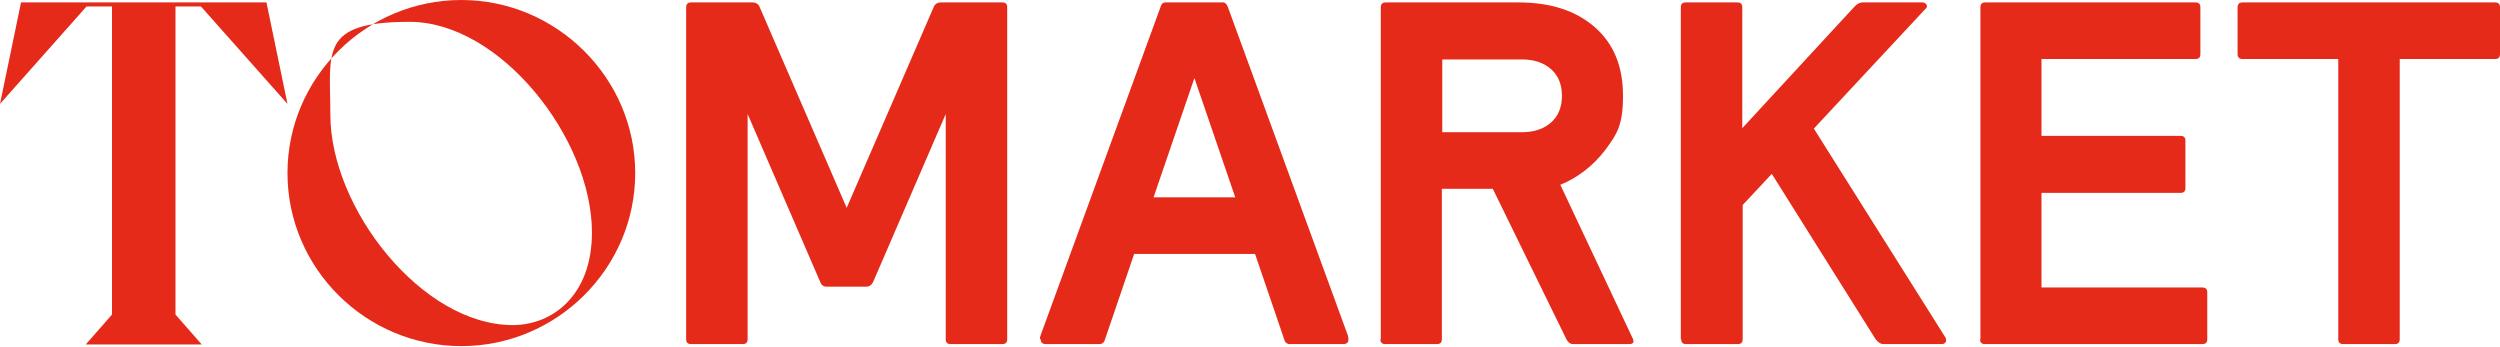
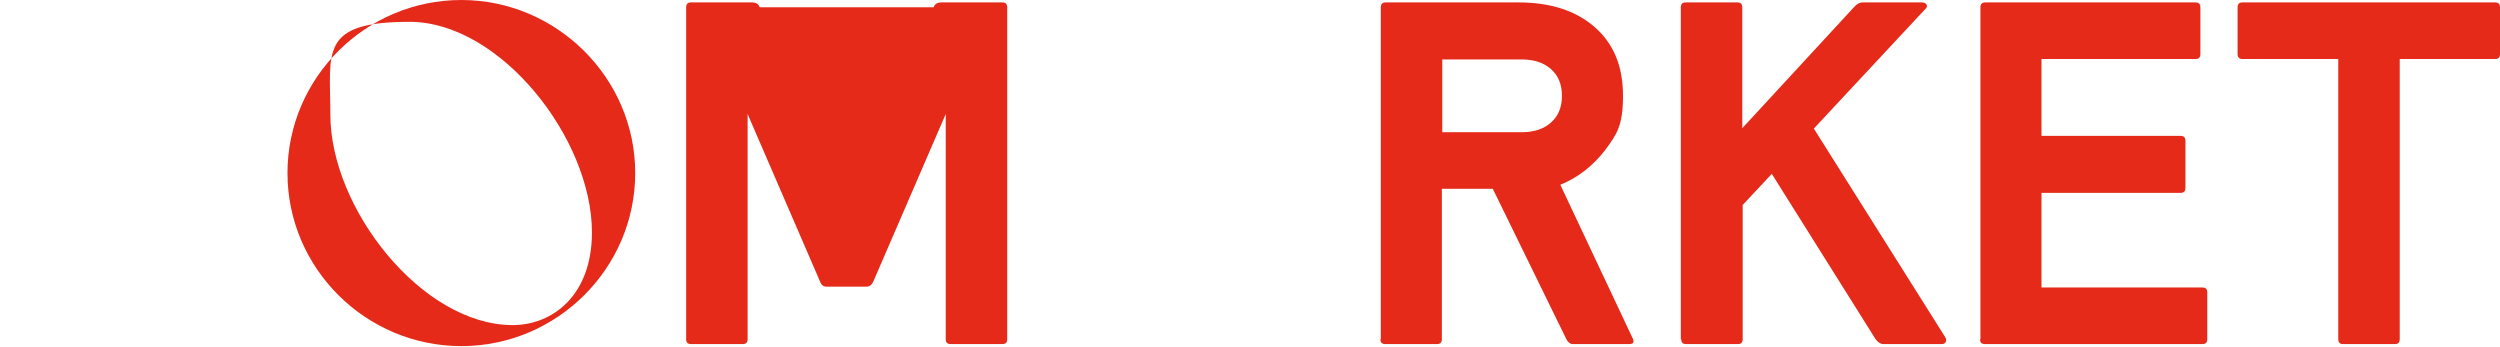
<svg xmlns="http://www.w3.org/2000/svg" id="Capa_1" data-name="Capa 1" version="1.1" viewBox="0 0 618.3 85.7">
-   <path d="M65.9.6l5.2,25.1L49.7,1.6h-6.3v76.2l6.5,7.4h-28.7l6.5-7.4V1.6h-6.3L0,25.7,5.2.6h60.7Z" fill="#e52a1a" stroke-width="0" />
  <path d="M114.1,0c23.5,0,43,19.2,43,42.8s-19.4,42.8-43,42.8-43-19.2-43-42.8S90.5,0,114.1,0ZM126.8,80.4c9.9,0,19.6-7.4,19.6-22.9,0-23.3-22.7-52.1-45.1-52.1s-19.6,7.4-19.6,22.9c0,23.3,22.7,52.1,45.1,52.1Z" fill="#e52a1a" stroke-width="0" />
-   <path d="M169.7,83.9V1.8c0-.8.4-1.2,1.2-1.2h15.1c1,0,1.6.4,1.9,1.2l21.5,49.6L230.9,1.8c.3-.8.9-1.2,1.9-1.2h15.1c.8,0,1.2.4,1.2,1.2v82.1c0,.8-.4,1.2-1.2,1.2h-12.8c-.8,0-1.2-.4-1.2-1.2V28.2l-17.9,41.4c-.4.9-1,1.3-1.7,1.3h-9.9c-.7,0-1.3-.4-1.6-1.3l-17.9-41.4v55.7c0,.8-.4,1.2-1.2,1.2h-12.8c-.8,0-1.2-.4-1.2-1.2Z" fill="#e52a1a" stroke-width="0" />
-   <path d="M257.2,83.9c0-.2,0-.5.1-.8L287,1.8c.2-.8.6-1.2,1.2-1.2h14.3c.5,0,.9.4,1.2,1.2l29.7,81.3c0,.2.1.5.1.8,0,.8-.4,1.2-1.3,1.2h-13.2c-.7,0-1.2-.4-1.4-1.2l-7.2-21.1h-29.9l-7.2,21.1c-.2.8-.7,1.2-1.4,1.2h-13.2c-.9,0-1.3-.4-1.3-1.2ZM285.2,48.8h20.3l-10.1-29.5-10.1,29.5Z" fill="#e52a1a" stroke-width="0" />
+   <path d="M169.7,83.9V1.8c0-.8.4-1.2,1.2-1.2h15.1c1,0,1.6.4,1.9,1.2L230.9,1.8c.3-.8.9-1.2,1.9-1.2h15.1c.8,0,1.2.4,1.2,1.2v82.1c0,.8-.4,1.2-1.2,1.2h-12.8c-.8,0-1.2-.4-1.2-1.2V28.2l-17.9,41.4c-.4.9-1,1.3-1.7,1.3h-9.9c-.7,0-1.3-.4-1.6-1.3l-17.9-41.4v55.7c0,.8-.4,1.2-1.2,1.2h-12.8c-.8,0-1.2-.4-1.2-1.2Z" fill="#e52a1a" stroke-width="0" />
  <path d="M341.5,83.9V1.8c0-.8.4-1.2,1.2-1.2h32.9c7.8,0,14.1,2,18.8,6.1,4.7,4.1,7,9.7,7,17s-1.5,9.5-4.4,13.4c-3,3.9-6.7,6.8-11.1,8.6l18,38.2c0,.2.1.3.1.5,0,.5-.4.7-1.1.7h-13.9c-.6,0-1.2-.4-1.6-1.2l-18.2-37.2h-12.6v37.2c0,.8-.4,1.2-1.2,1.2h-12.8c-.8,0-1.2-.4-1.2-1.2ZM356.7,32.7h19.6c3.1,0,5.5-.8,7.3-2.4,1.8-1.6,2.7-3.8,2.7-6.6s-.9-5-2.7-6.6c-1.8-1.6-4.2-2.4-7.3-2.4h-19.6v18.1Z" fill="#e52a1a" stroke-width="0" />
  <path d="M415.7,83.9V1.8c0-.8.4-1.2,1.2-1.2h12.8c.8,0,1.2.4,1.2,1.2v29.9l27.6-29.9c.7-.8,1.4-1.2,2.2-1.2h14.7c.5,0,.9.2,1.1.6s0,.8-.4,1.1l-27.5,29.5,32.5,51.6c.2.3.2.6.2.8s0,.3-.1.4c-.2.3-.5.5-.9.5h-14.5c-.8,0-1.6-.6-2.3-1.8l-25.3-40.3-7.2,7.7v33.2c0,.8-.4,1.2-1.2,1.2h-12.8c-.8,0-1.2-.4-1.2-1.2Z" fill="#e52a1a" stroke-width="0" />
  <path d="M489.8,83.9V1.8c0-.8.4-1.2,1.2-1.2h52c.8,0,1.2.4,1.2,1.2v11.6c0,.8-.4,1.2-1.2,1.2h-38.1v19h34.4c.8,0,1.2.4,1.2,1.2v11.7c0,.8-.4,1.2-1.2,1.2h-34.4v23.4h39.8c.8,0,1.2.4,1.2,1.2v11.6c0,.8-.4,1.2-1.2,1.2h-53.8c-.8,0-1.2-.4-1.2-1.2Z" fill="#e52a1a" stroke-width="0" />
  <path d="M553.4,13.4V1.8c0-.8.4-1.2,1.2-1.2h62.5c.8,0,1.2.4,1.2,1.2v11.6c0,.8-.4,1.2-1.2,1.2h-23.6v69.3c0,.8-.4,1.2-1.2,1.2h-12.8c-.8,0-1.2-.4-1.2-1.2V14.6h-23.7c-.8,0-1.2-.5-1.2-1.2Z" fill="#e52a1a" stroke-width="0" />
</svg>